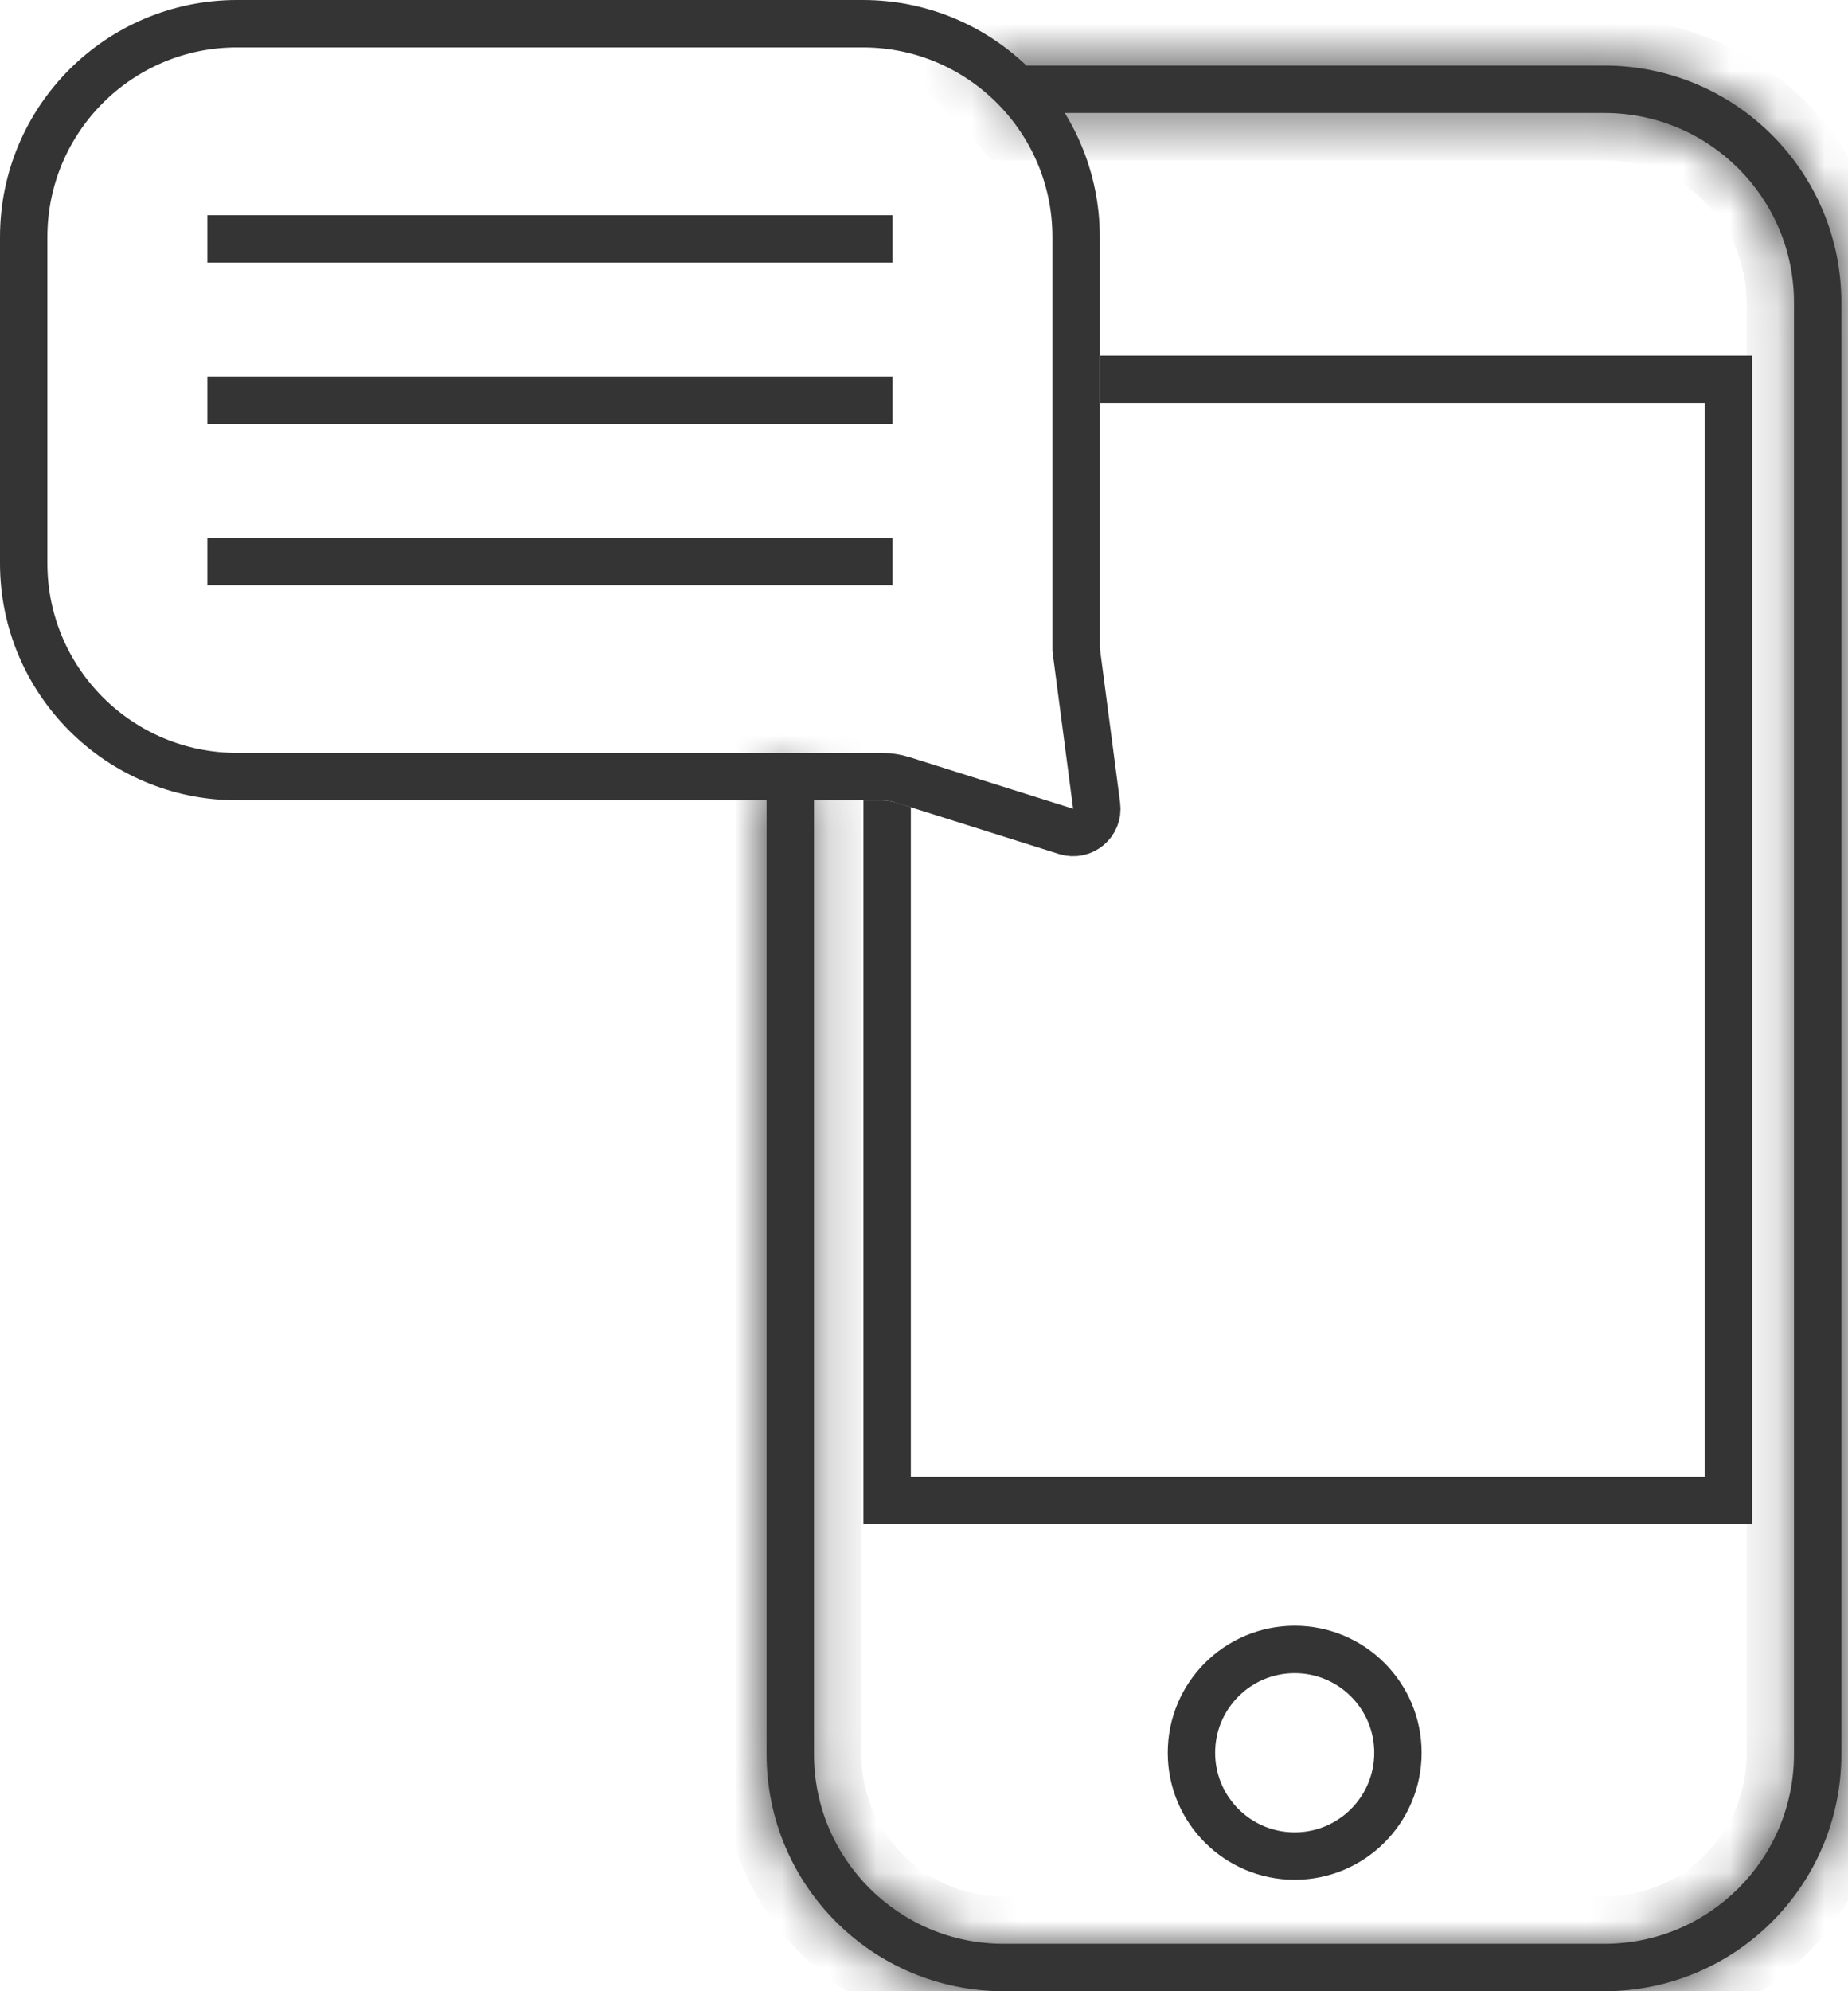
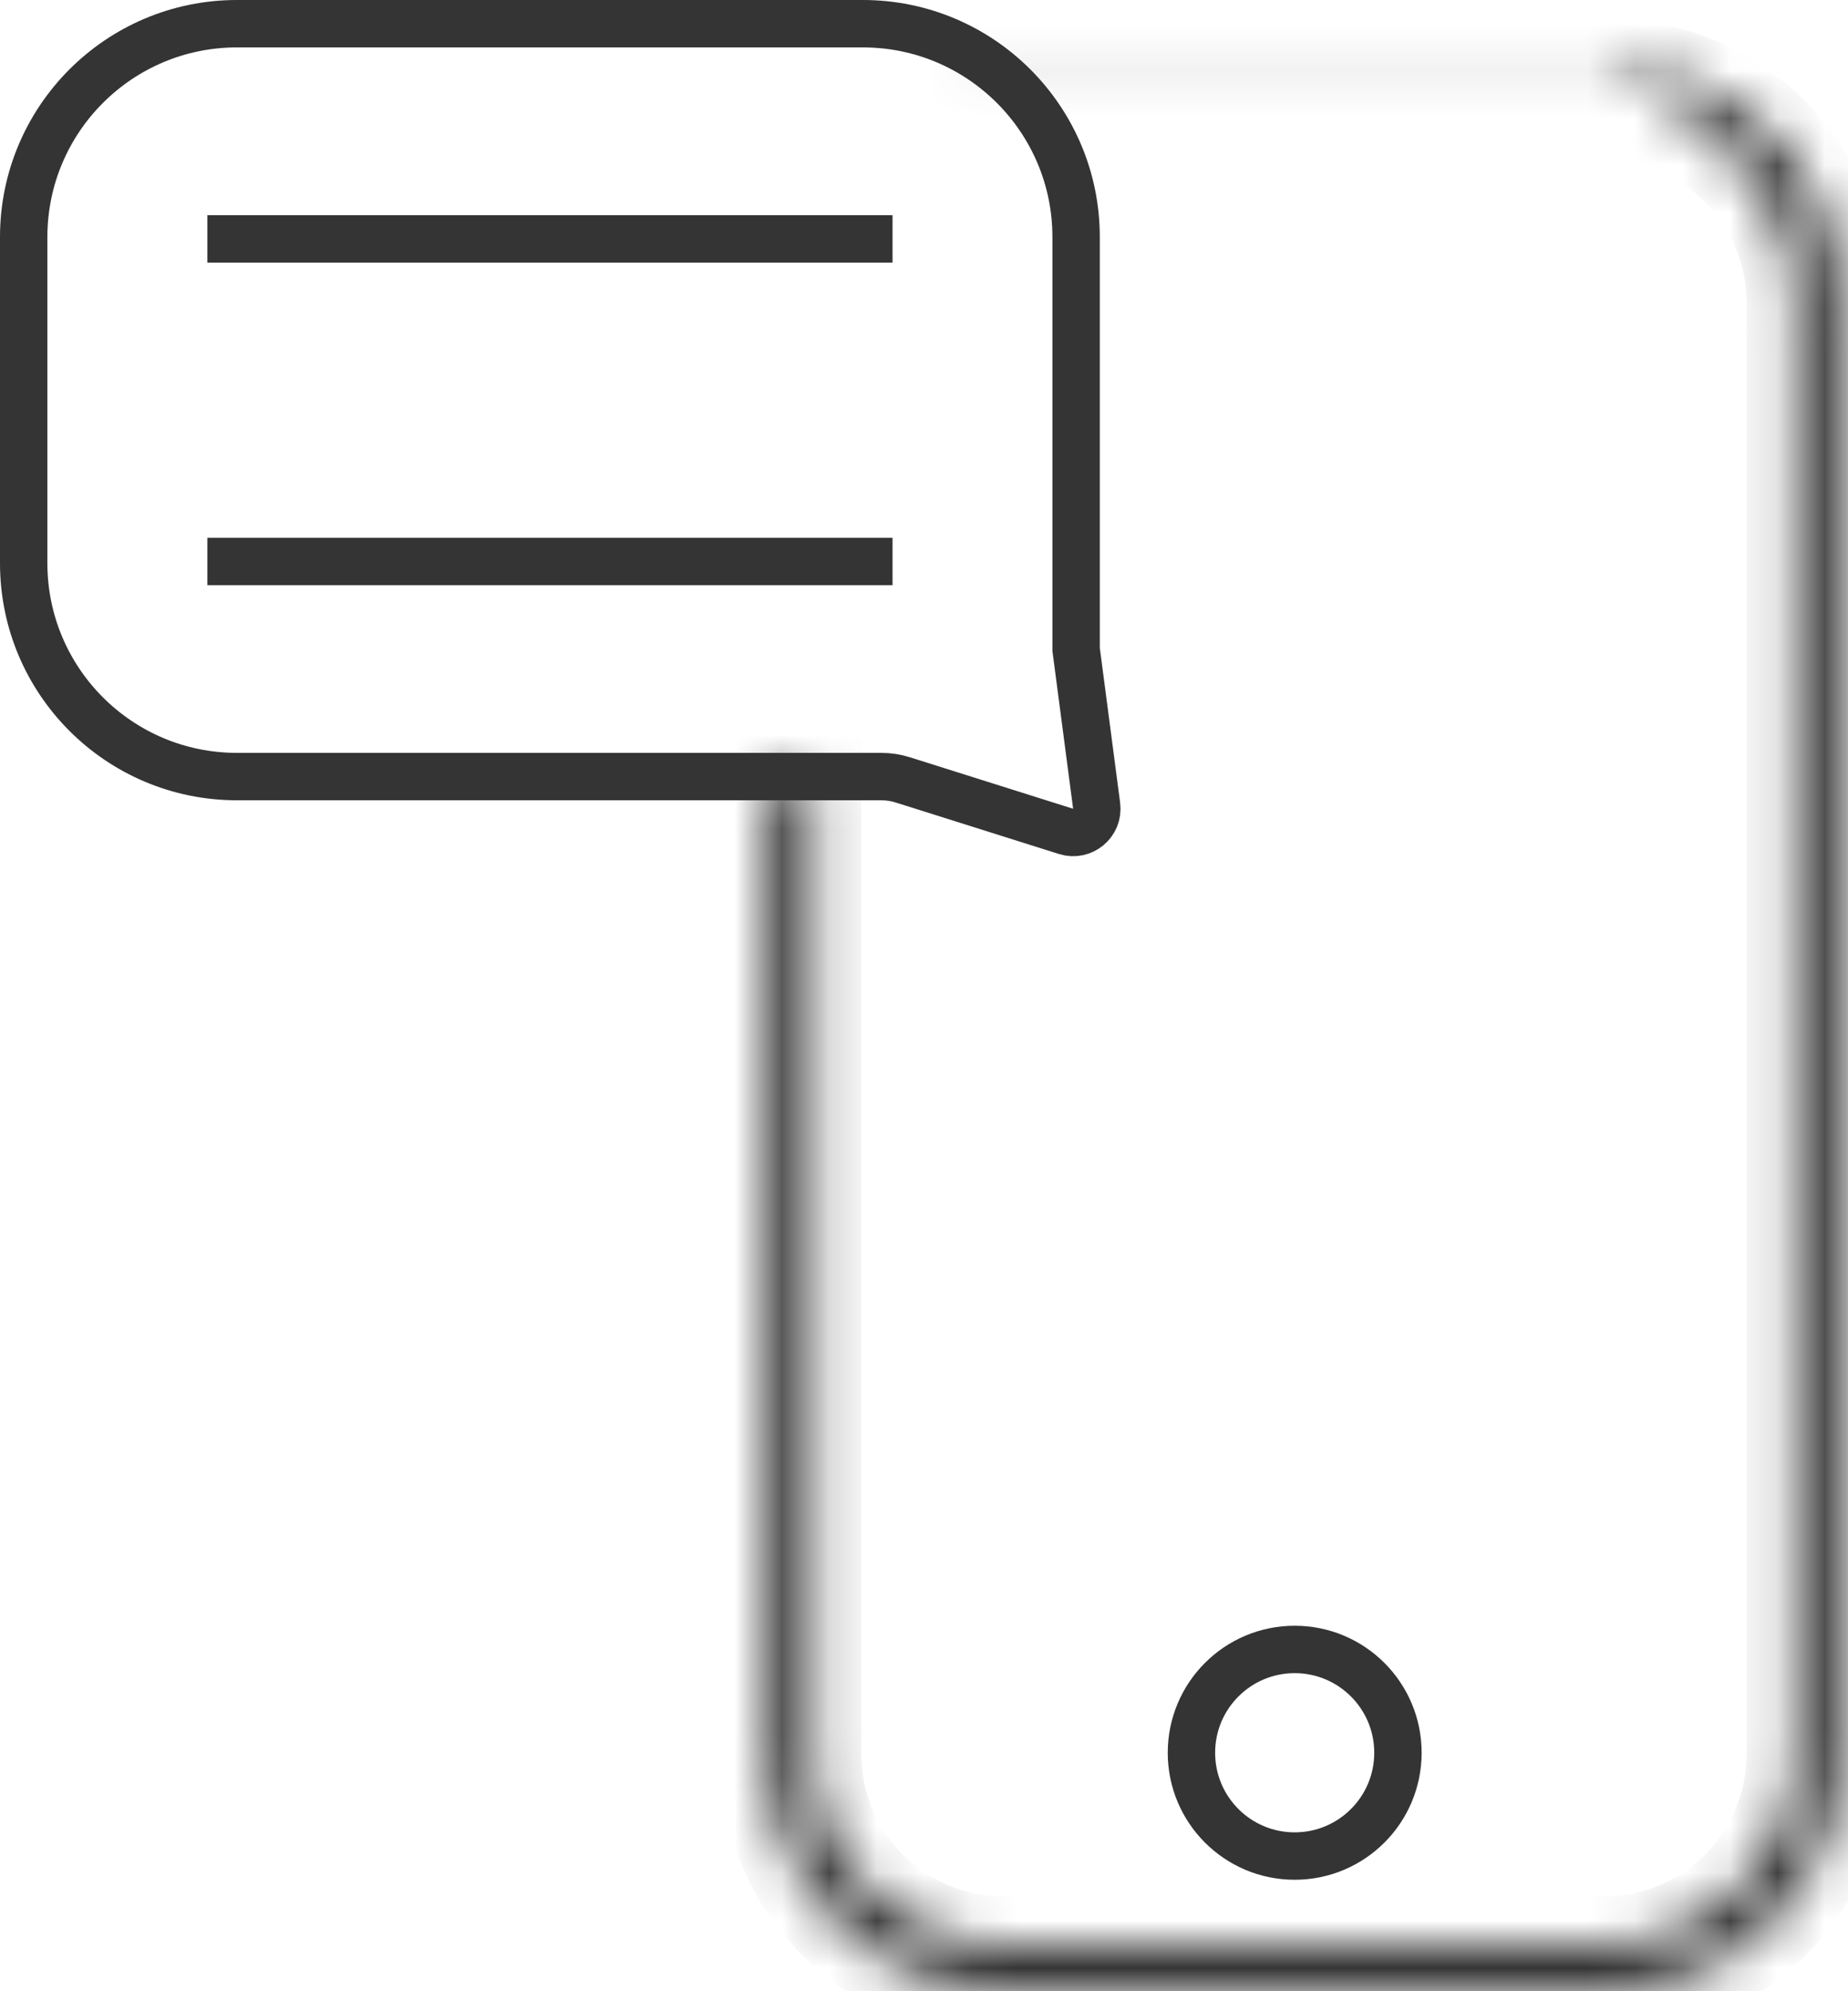
<svg xmlns="http://www.w3.org/2000/svg" width="39" height="42" viewBox="0 0 39 42" fill="none">
  <mask id="path-1-inside-1_9_1240" fill="white">
-     <path fill-rule="evenodd" clip-rule="evenodd" d="M16.178 16.344V37C16.178 39.761 18.416 42 21.178 42H33.86C36.621 42 38.86 39.761 38.86 37V6.383C38.86 3.622 36.621 1.383 33.86 1.383H21.178C20.935 1.383 20.697 1.4 20.463 1.434C20.796 1.724 21.105 2.042 21.386 2.383H33.86C36.069 2.383 37.86 4.174 37.86 6.383V37C37.86 39.209 36.069 41 33.86 41H21.178C18.969 41 17.178 39.209 17.178 37V16.344H16.178Z" />
+     <path fill-rule="evenodd" clip-rule="evenodd" d="M16.178 16.344V37C16.178 39.761 18.416 42 21.178 42H33.86C36.621 42 38.86 39.761 38.86 37V6.383C38.86 3.622 36.621 1.383 33.86 1.383H21.178C20.935 1.383 20.697 1.4 20.463 1.434H33.86C36.069 2.383 37.86 4.174 37.86 6.383V37C37.86 39.209 36.069 41 33.86 41H21.178C18.969 41 17.178 39.209 17.178 37V16.344H16.178Z" />
  </mask>
-   <path fill-rule="evenodd" clip-rule="evenodd" d="M16.178 16.344V37C16.178 39.761 18.416 42 21.178 42H33.86C36.621 42 38.86 39.761 38.86 37V6.383C38.86 3.622 36.621 1.383 33.86 1.383H21.178C20.935 1.383 20.697 1.4 20.463 1.434C20.796 1.724 21.105 2.042 21.386 2.383H33.86C36.069 2.383 37.86 4.174 37.86 6.383V37C37.86 39.209 36.069 41 33.86 41H21.178C18.969 41 17.178 39.209 17.178 37V16.344H16.178Z" fill="#343434" />
  <path d="M16.178 16.344V15.344H15.178V16.344H16.178ZM20.463 1.434L20.322 0.444L18.162 0.753L19.806 2.187L20.463 1.434ZM21.386 2.383L20.614 3.019L20.914 3.383H21.386V2.383ZM17.178 16.344H18.178V15.344H17.178V16.344ZM15.178 16.344V37H17.178V16.344H15.178ZM15.178 37C15.178 40.314 17.864 43 21.178 43V41C18.969 41 17.178 39.209 17.178 37H15.178ZM21.178 43H33.86V41H21.178V43ZM33.86 43C37.174 43 39.86 40.314 39.86 37H37.86C37.86 39.209 36.069 41 33.86 41V43ZM39.86 37V6.383H37.86V37H39.86ZM39.86 6.383C39.86 3.069 37.174 0.383 33.86 0.383V2.383C36.069 2.383 37.86 4.174 37.86 6.383H39.86ZM33.86 0.383H21.178V2.383H33.86V0.383ZM21.178 0.383C20.888 0.383 20.602 0.404 20.322 0.444L20.605 2.424C20.791 2.397 20.983 2.383 21.178 2.383V0.383ZM19.806 2.187C20.098 2.442 20.368 2.72 20.614 3.019L22.158 1.747C21.842 1.364 21.495 1.007 21.121 0.68L19.806 2.187ZM33.86 1.383H21.386V3.383H33.86V1.383ZM38.86 6.383C38.86 3.622 36.621 1.383 33.86 1.383V3.383C35.517 3.383 36.86 4.726 36.86 6.383H38.86ZM38.86 37V6.383H36.86V37H38.86ZM33.86 42C36.621 42 38.86 39.761 38.86 37H36.86C36.86 38.657 35.517 40 33.86 40V42ZM21.178 42H33.86V40H21.178V42ZM16.178 37C16.178 39.761 18.416 42 21.178 42V40C19.521 40 18.178 38.657 18.178 37H16.178ZM16.178 16.344V37H18.178V16.344H16.178ZM17.178 15.344H16.178V17.344H17.178V15.344Z" fill="#343434" mask="url(#path-1-inside-1_9_1240)" />
  <path d="M22.71 13.663V13.696L22.714 13.728L23.143 16.994C23.191 17.357 22.846 17.646 22.497 17.536L19.05 16.449C18.904 16.403 18.752 16.38 18.599 16.38H5C2.515 16.38 0.5 14.365 0.5 11.88V5C0.5 2.515 2.515 0.5 5 0.5H18.21C20.695 0.5 22.71 2.515 22.71 5V13.663Z" stroke="#343434" />
  <line x1="4.376" y1="5.039" x2="18.836" y2="5.039" stroke="#343434" />
-   <line x1="4.376" y1="8.441" x2="18.836" y2="8.441" stroke="#343434" />
  <line x1="4.376" y1="11.844" x2="18.836" y2="11.844" stroke="#343434" />
  <circle cx="27.323" cy="36.97" r="2.179" stroke="#343434" />
-   <path fill-rule="evenodd" clip-rule="evenodd" d="M18.222 16.88V31.148V32.148H19.222H35.975H36.975V31.148V8.501V7.501H35.975H23.214V8.501H35.975V31.148H19.222V17.026L18.904 16.926C18.806 16.895 18.705 16.88 18.603 16.88H18.222Z" fill="#343434" />
</svg>